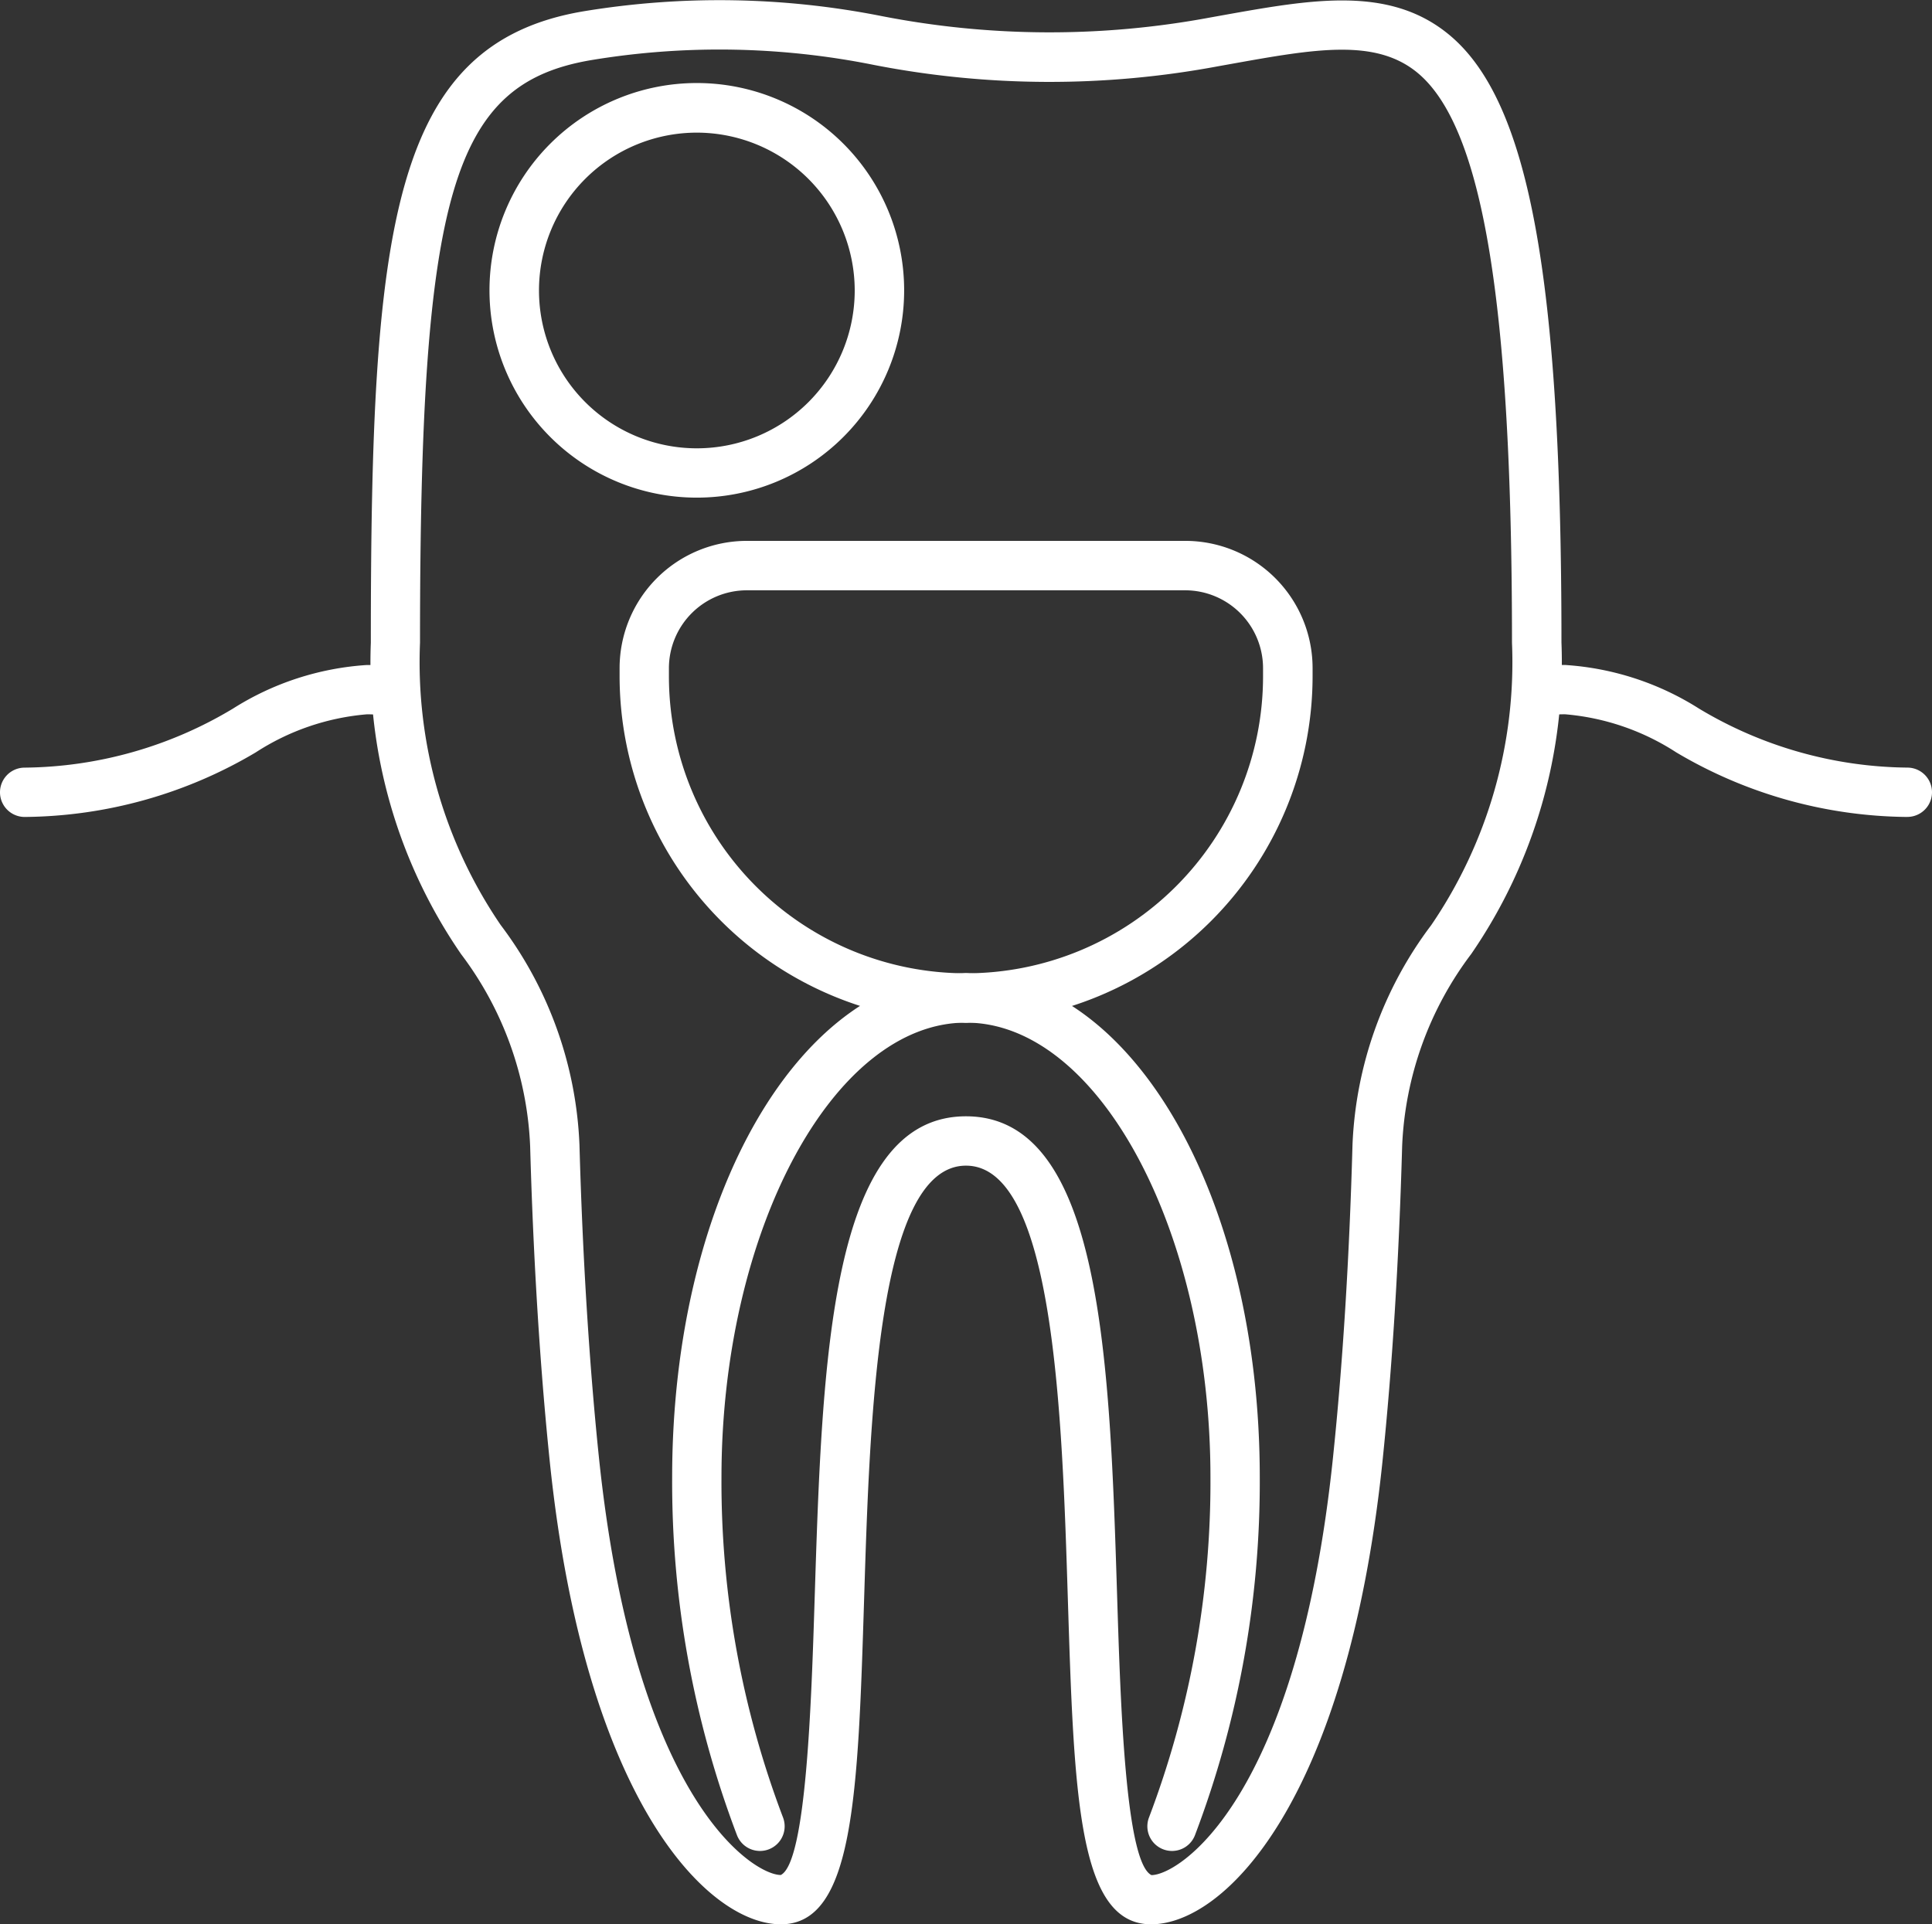
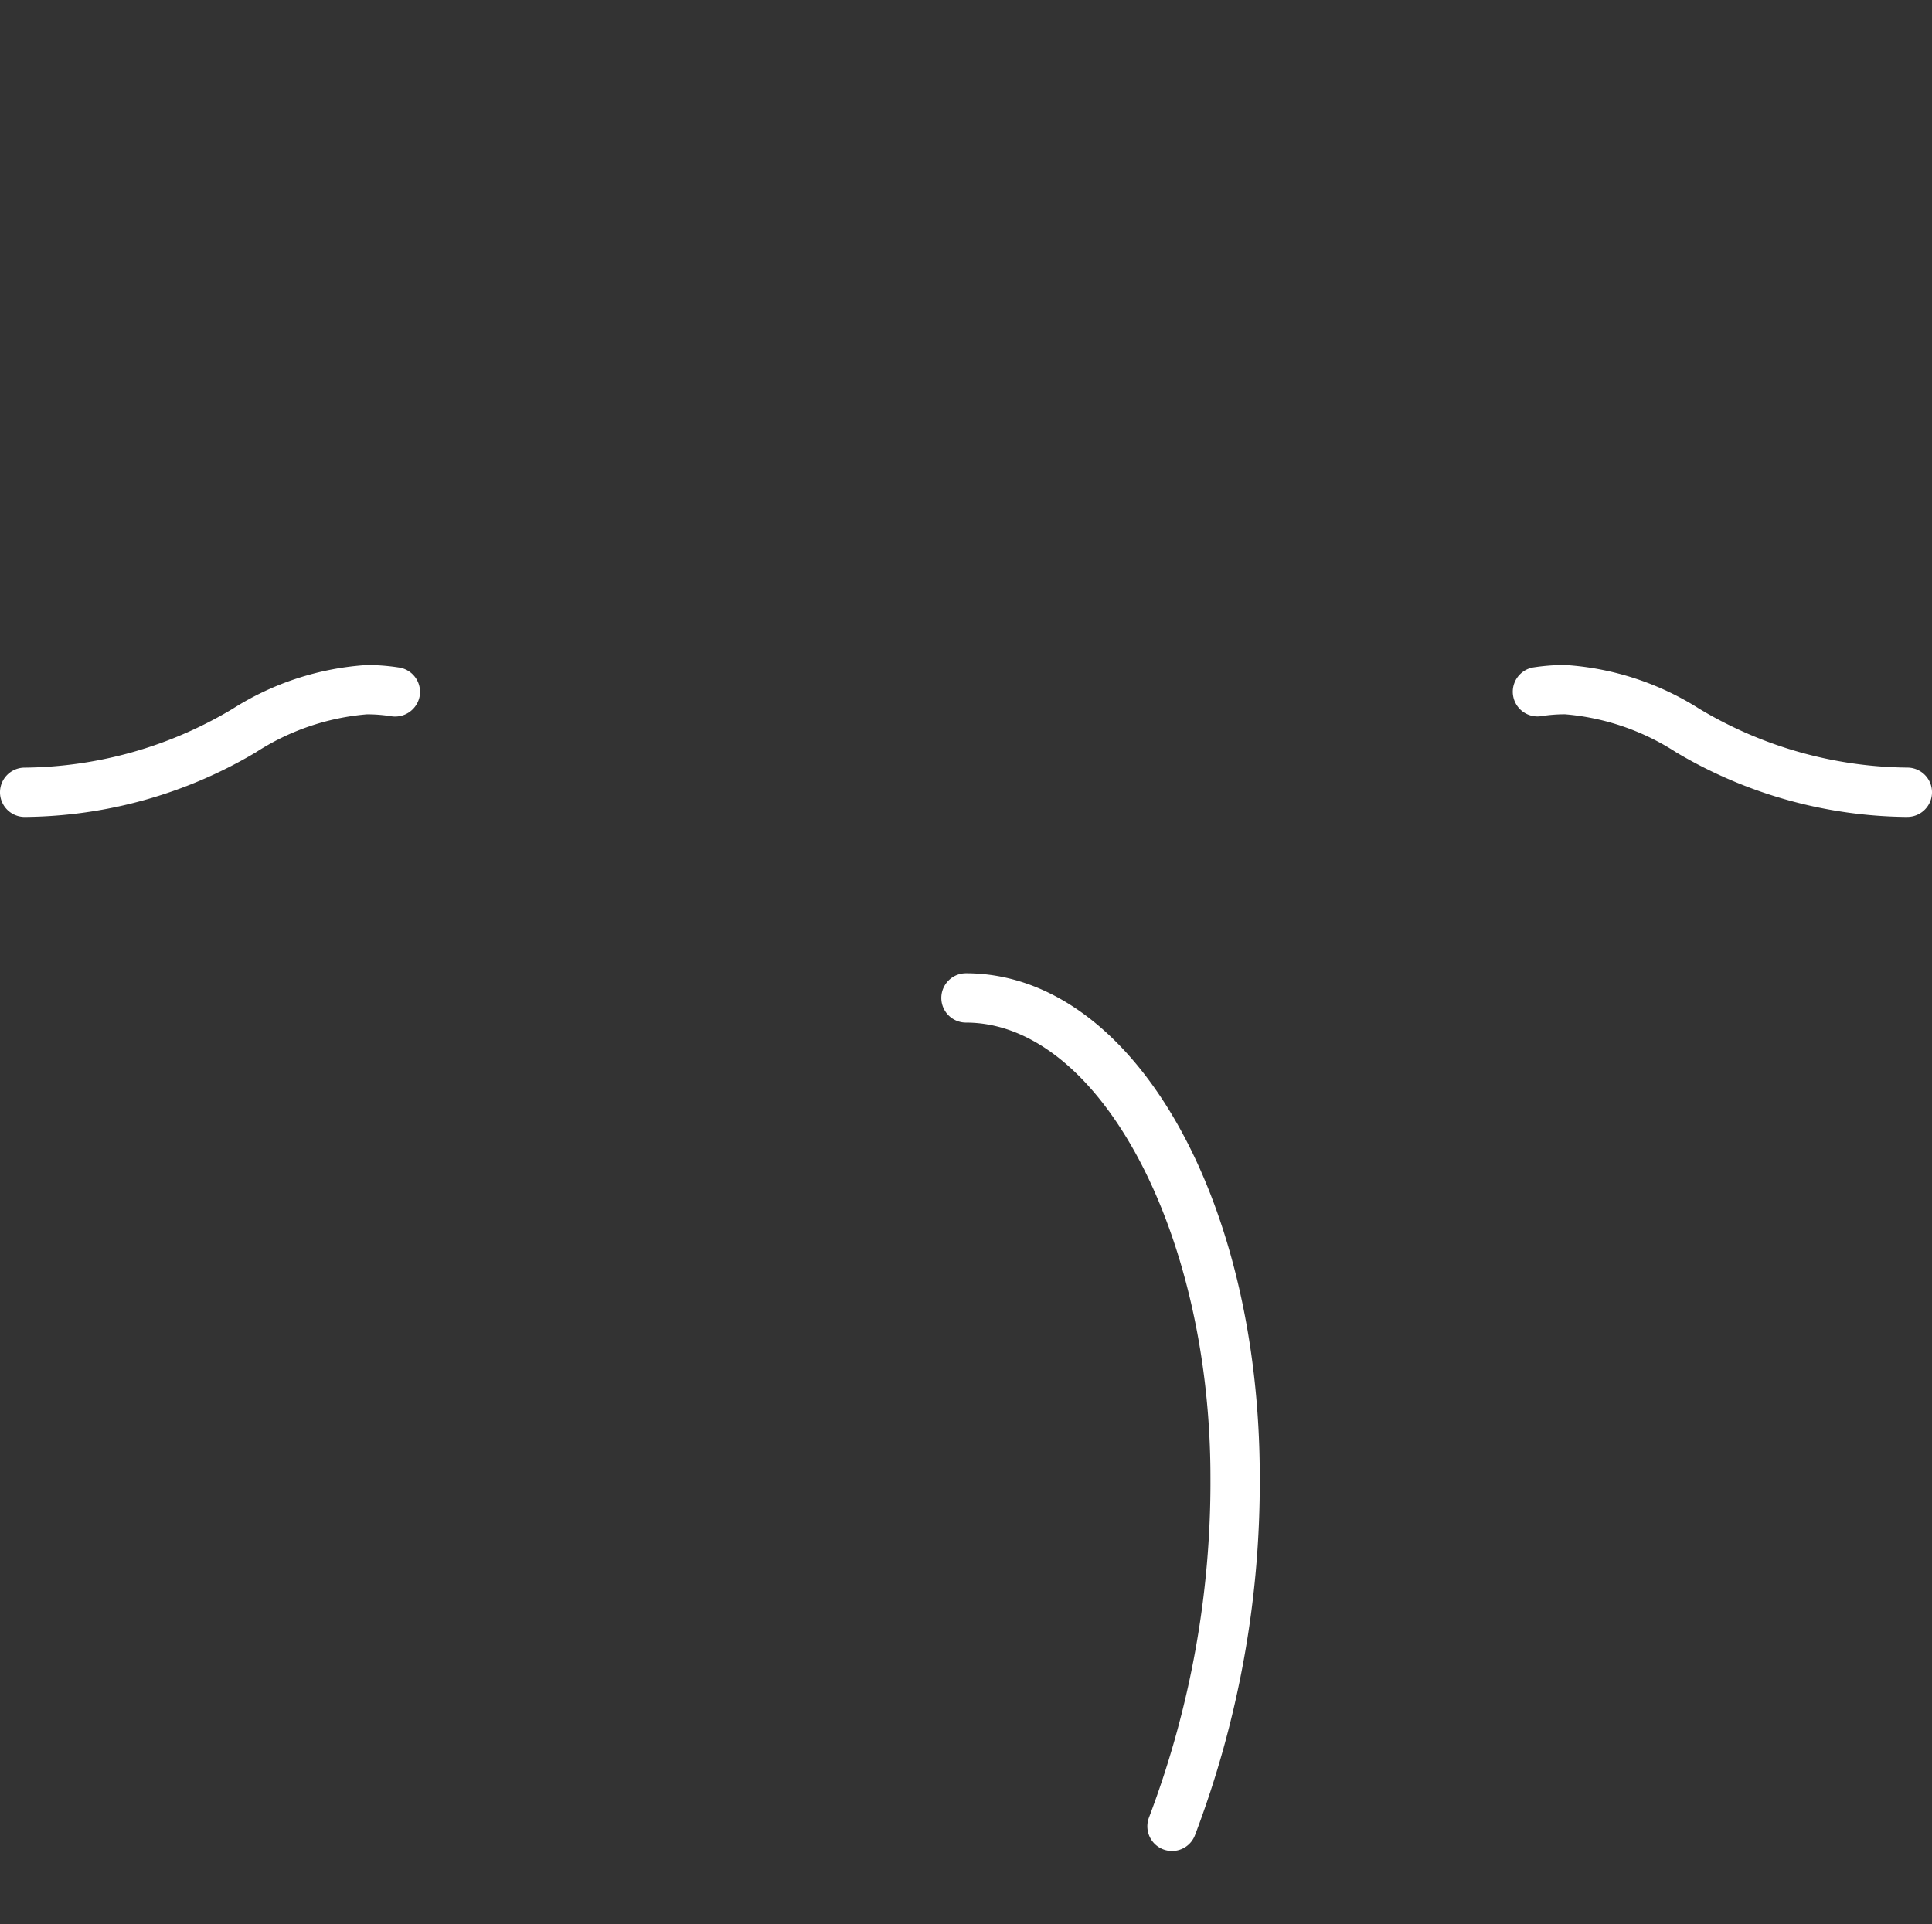
<svg xmlns="http://www.w3.org/2000/svg" width="53.115" height="52.911" viewBox="0 0 53.115 52.911">
  <rect x="0" y="0" width="53.115" height="52.911" fill="#333333" stroke="none" />
  <g id="그룹_1717" data-name="그룹 1717" transform="translate(-280.043 -198.66)">
-     <path id="패스_1360" data-name="패스 1360" d="M311.689,251.571c-2.008,0-2.119-3.564-2.289-8.96-.157-5.022-.372-11.9-2.8-11.9s-2.643,6.879-2.8,11.9c-.169,5.4-.281,8.96-2.288,8.96s-5.382-3.381-6.352-12.7c-.339-3.265-.482-6.529-.542-8.692a9.4,9.4,0,0,0-1.9-5.286,14.131,14.131,0,0,1-2.48-8.562c0-11.4.554-16.481,5.864-17.363a22.949,22.949,0,0,1,8.184.135,24.068,24.068,0,0,0,9.034.037l.334-.06c2.469-.441,4.6-.825,6.244.548,2.183,1.825,3.073,6.664,3.073,16.7a14.144,14.144,0,0,1-2.48,8.562,9.4,9.4,0,0,0-1.9,5.286c-.089,3.165-.272,6.089-.543,8.693C317.071,248.19,313.711,251.571,311.689,251.571ZM306.6,229.354c3.741,0,3.952,6.718,4.156,13.214.091,2.907.228,7.3.943,7.65.746,0,4.01-2.046,4.991-11.483.268-2.571.449-5.461.536-8.591a10.744,10.744,0,0,1,2.168-6.051,12.826,12.826,0,0,0,2.217-7.759c0-9.336-.8-14.167-2.586-15.663-1.154-.966-2.825-.667-5.136-.253l-.335.06a25.208,25.208,0,0,1-9.482-.032,21.524,21.524,0,0,0-7.752-.137c-3.846.638-4.73,3.634-4.73,16.025a12.82,12.82,0,0,0,2.217,7.759,10.743,10.743,0,0,1,2.167,6.052c.085,3.068.27,6.039.535,8.59.982,9.437,4.247,11.48,5,11.48.7-.348.841-4.74.932-7.647C302.648,236.072,302.858,229.354,306.6,229.354Z" fill="#fff" />
    <path id="패스_1361" data-name="패스 1361" d="M280.721,221.123a.678.678,0,1,1,0-1.356,11.312,11.312,0,0,0,5.725-1.622,7.812,7.812,0,0,1,3.684-1.2,5.742,5.742,0,0,1,.89.07.679.679,0,0,1,.562.778.687.687,0,0,1-.777.562,4.209,4.209,0,0,0-.675-.054,6.616,6.616,0,0,0-3.056,1.047A12.627,12.627,0,0,1,280.721,221.123Z" fill="#fff" />
    <path id="패스_1362" data-name="패스 1362" d="M332.48,221.123a12.631,12.631,0,0,1-6.354-1.776,6.624,6.624,0,0,0-3.056-1.047,4.218,4.218,0,0,0-.675.054.679.679,0,0,1-.215-1.34,5.742,5.742,0,0,1,.89-.07,7.808,7.808,0,0,1,3.683,1.2,11.32,11.32,0,0,0,5.727,1.622.678.678,0,0,1,0,1.356Z" fill="#fff" />
-     <path id="패스_1363" data-name="패스 1363" d="M299.2,212.343a5.7,5.7,0,1,1,5.7-5.7A5.7,5.7,0,0,1,299.2,212.343Zm0-10.036a4.34,4.34,0,1,0,4.341,4.34A4.345,4.345,0,0,0,299.2,202.307Z" fill="#fff" />
-     <path id="패스_1364" data-name="패스 1364" d="M300.937,249.554a.677.677,0,0,1-.634-.437,27.333,27.333,0,0,1-1.781-9.834c0-7.773,3.549-13.861,8.078-13.861a.678.678,0,1,1,0,1.356c-3.644,0-6.722,5.726-6.722,12.505a25.99,25.99,0,0,0,1.693,9.353.678.678,0,0,1-.634.918Z" fill="#fff" />
    <path id="패스_1365" data-name="패스 1365" d="M312.264,249.554a.678.678,0,0,1-.634-.917,26.027,26.027,0,0,0,1.691-9.354c0-6.779-3.078-12.505-6.721-12.505a.678.678,0,1,1,0-1.356c4.529,0,8.077,6.088,8.077,13.861a27.339,27.339,0,0,1-1.78,9.833A.675.675,0,0,1,312.264,249.554Z" fill="#fff" />
-     <path id="패스_1366" data-name="패스 1366" d="M306.6,226.778a9.534,9.534,0,0,1-9.523-9.523v-.223a3.5,3.5,0,0,1,3.5-3.5h12.052a3.5,3.5,0,0,1,3.5,3.5v.223A9.534,9.534,0,0,1,306.6,226.778Zm-6.026-11.887a2.144,2.144,0,0,0-2.141,2.141v.223a8.167,8.167,0,0,0,16.334,0v-.223a2.143,2.143,0,0,0-2.141-2.141Z" fill="#fff" />
  </g>
</svg>